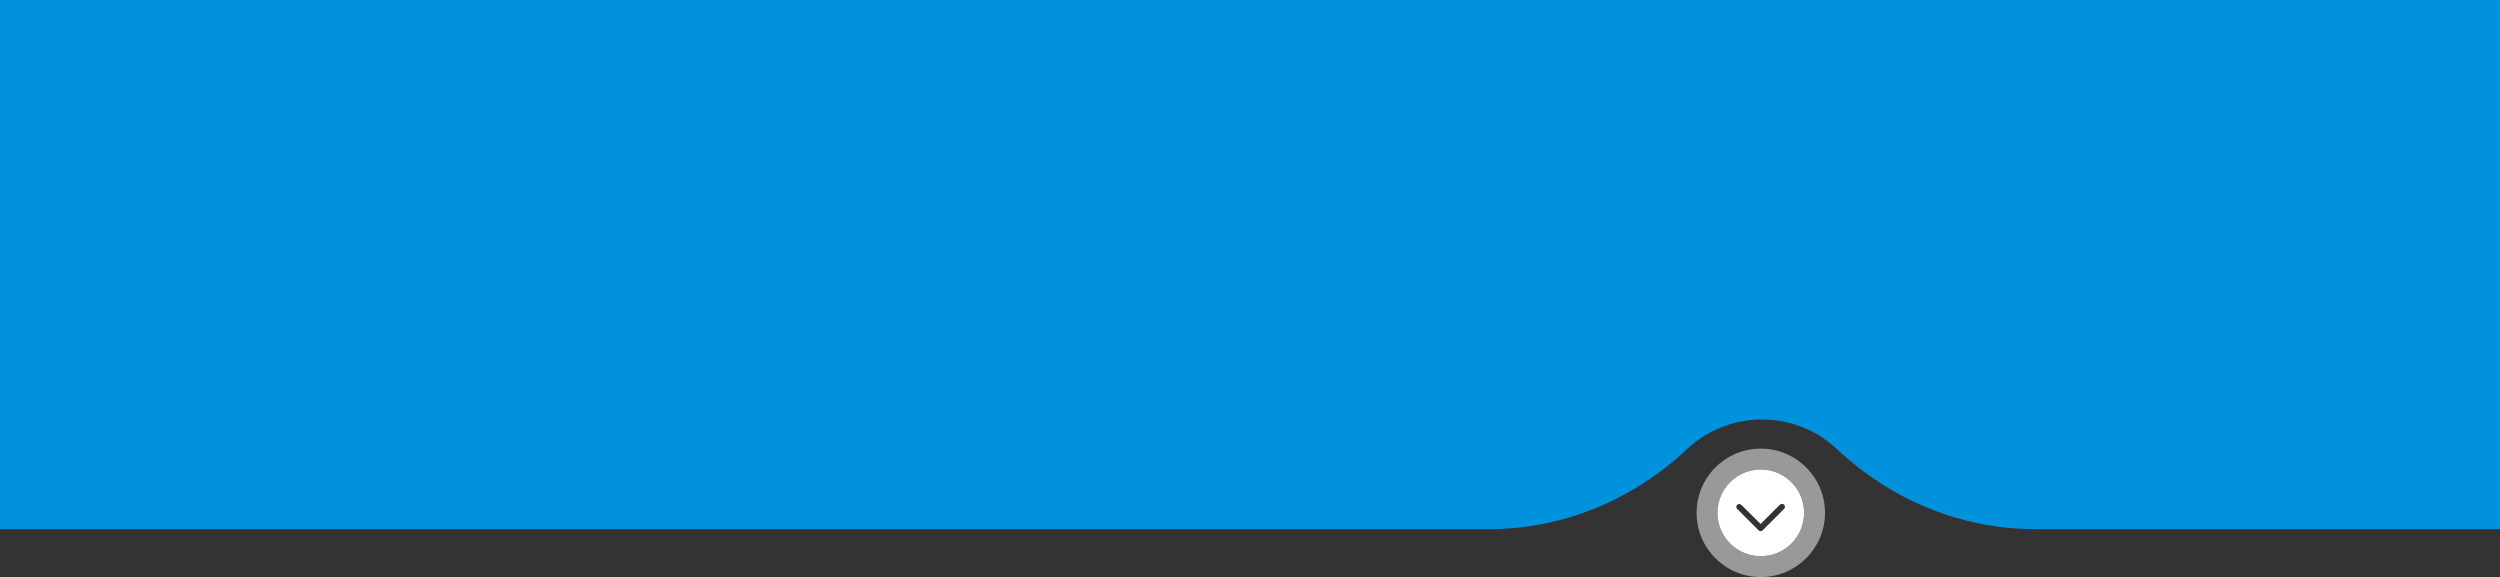
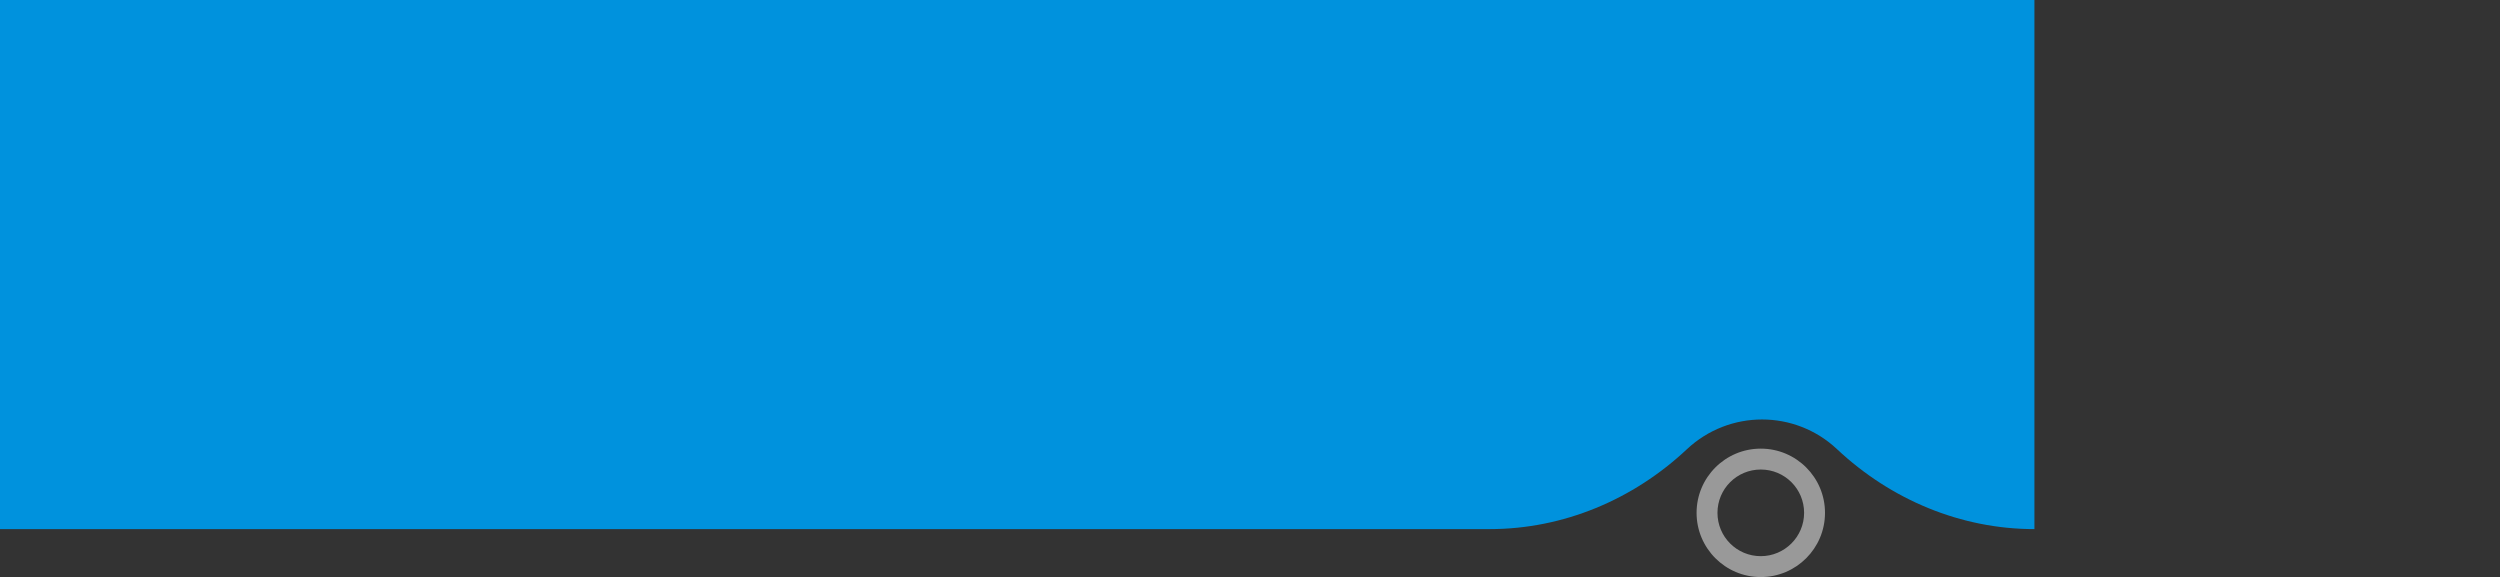
<svg xmlns="http://www.w3.org/2000/svg" version="1.1" id="Layer_1" x="0px" y="0px" viewBox="0 0 1460 337" style="enable-background:new 0 0 1460 337;" xml:space="preserve" width="1460" height="337">
  <rect x="0" y="0" width="1460" height="337" fill="#333333" stroke="none" />
  <style type="text/css">
	.st0{fill:#0092DD;}
	.st1{opacity:0.5;fill:#FFFFFF;enable-background:new    ;}
	.st2{fill:#FFFFFF;}
</style>
  <title>Asset 81</title>
  <g id="Layer_2_1_">
    <g id="Layer_1-2">
-       <path class="st0" d="M1188.1,309c-43,0-83.9-17.2-115.3-46.7c-24.6-23.1-62.9-23.1-87.6,0C953.8,291.8,913,309,869.9,309H0V0h1460    v309H1188.1z" />
+       <path class="st0" d="M1188.1,309c-43,0-83.9-17.2-115.3-46.7c-24.6-23.1-62.9-23.1-87.6,0C953.8,291.8,913,309,869.9,309H0V0h1460    H1188.1z" />
      <path class="st1" d="M1028.3,262c-20.7,0-37.5,16.8-37.5,37.5s16.8,37.5,37.5,37.5c20.7,0,37.5-16.8,37.5-37.5l0,0    C1065.8,278.8,1049,262,1028.3,262z M1028.3,324.8c-14,0-25.3-11.3-25.3-25.3s11.3-25.3,25.3-25.3s25.3,11.3,25.3,25.3l0,0    C1053.6,313.5,1042.2,324.8,1028.3,324.8z" />
-       <path class="st2" d="M1028.3,274.2c-14,0-25.3,11.3-25.3,25.3s11.3,25.3,25.3,25.3s25.3-11.3,25.3-25.3l0,0    C1053.6,285.5,1042.2,274.2,1028.3,274.2z M1041.9,297.2l-12.5,12.5c-0.7,0.7-1.7,0.7-2.4,0l-12.5-12.5c-0.7-0.7-0.7-1.7,0-2.4    c0.7-0.6,1.7-0.6,2.4,0l11.3,11.2l11.3-11.3c0.7-0.6,1.7-0.6,2.4,0C1042.6,295.4,1042.6,296.4,1041.9,297.2L1041.9,297.2z" />
    </g>
  </g>
</svg>